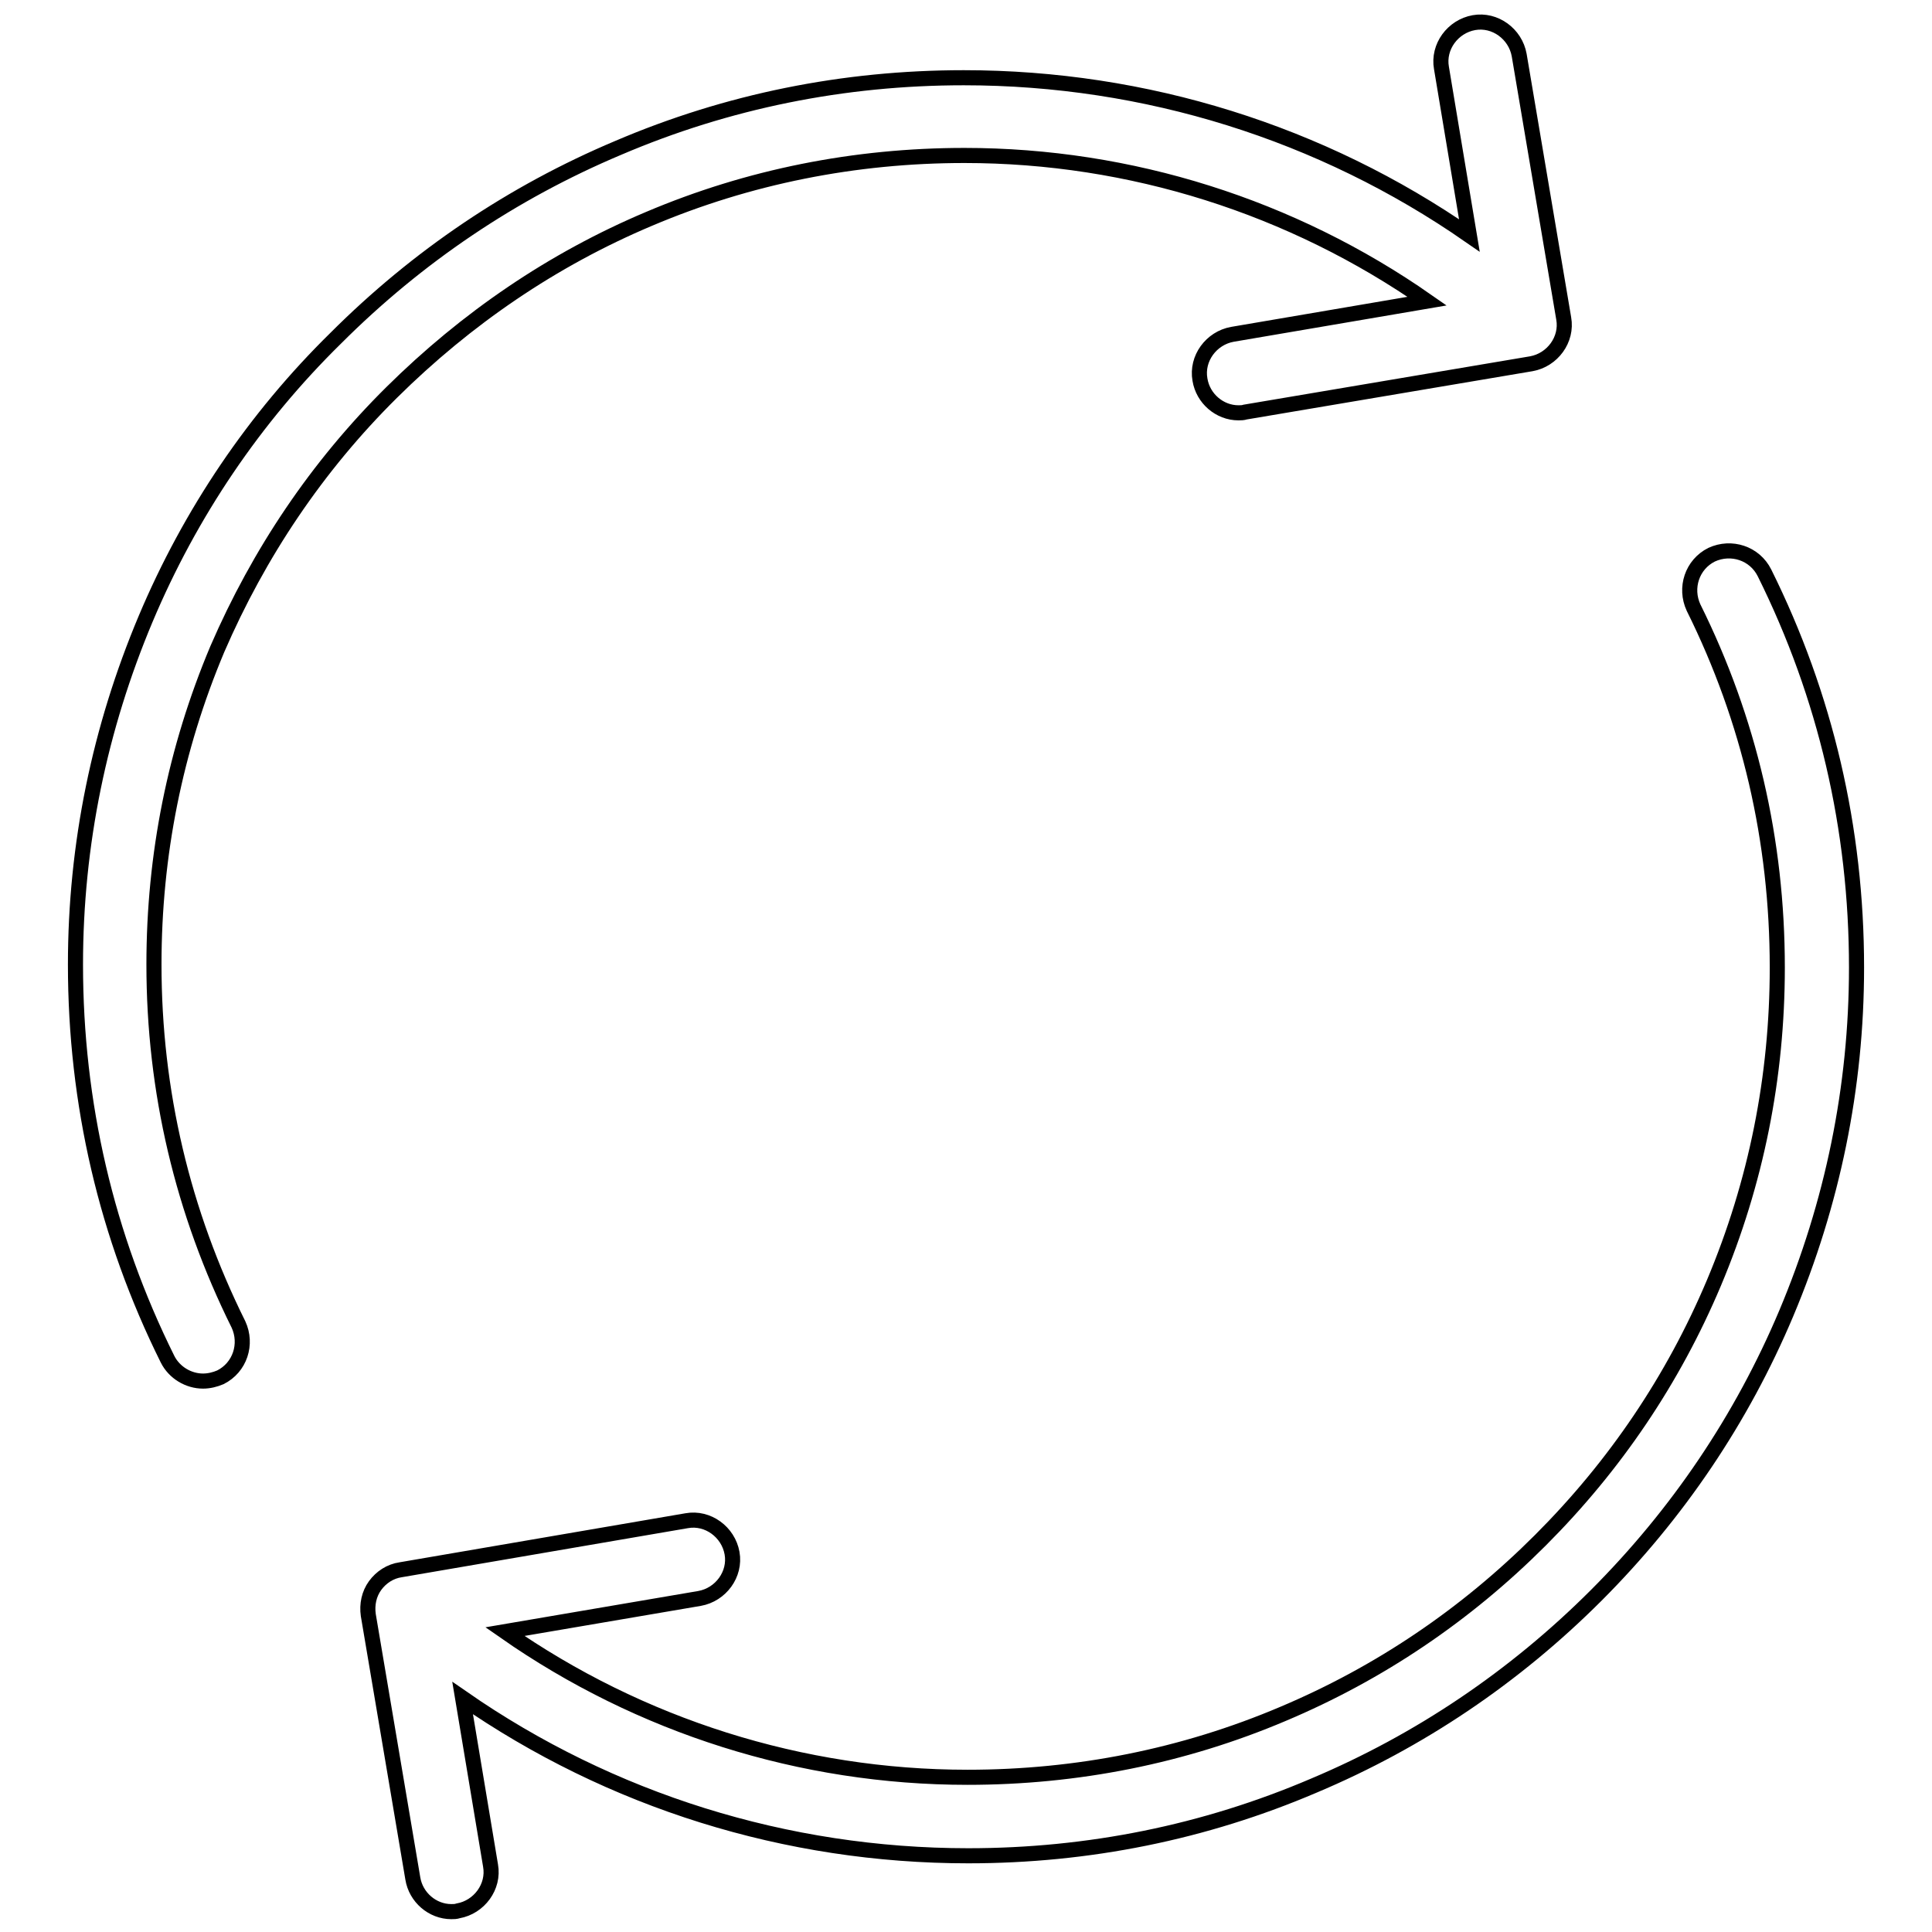
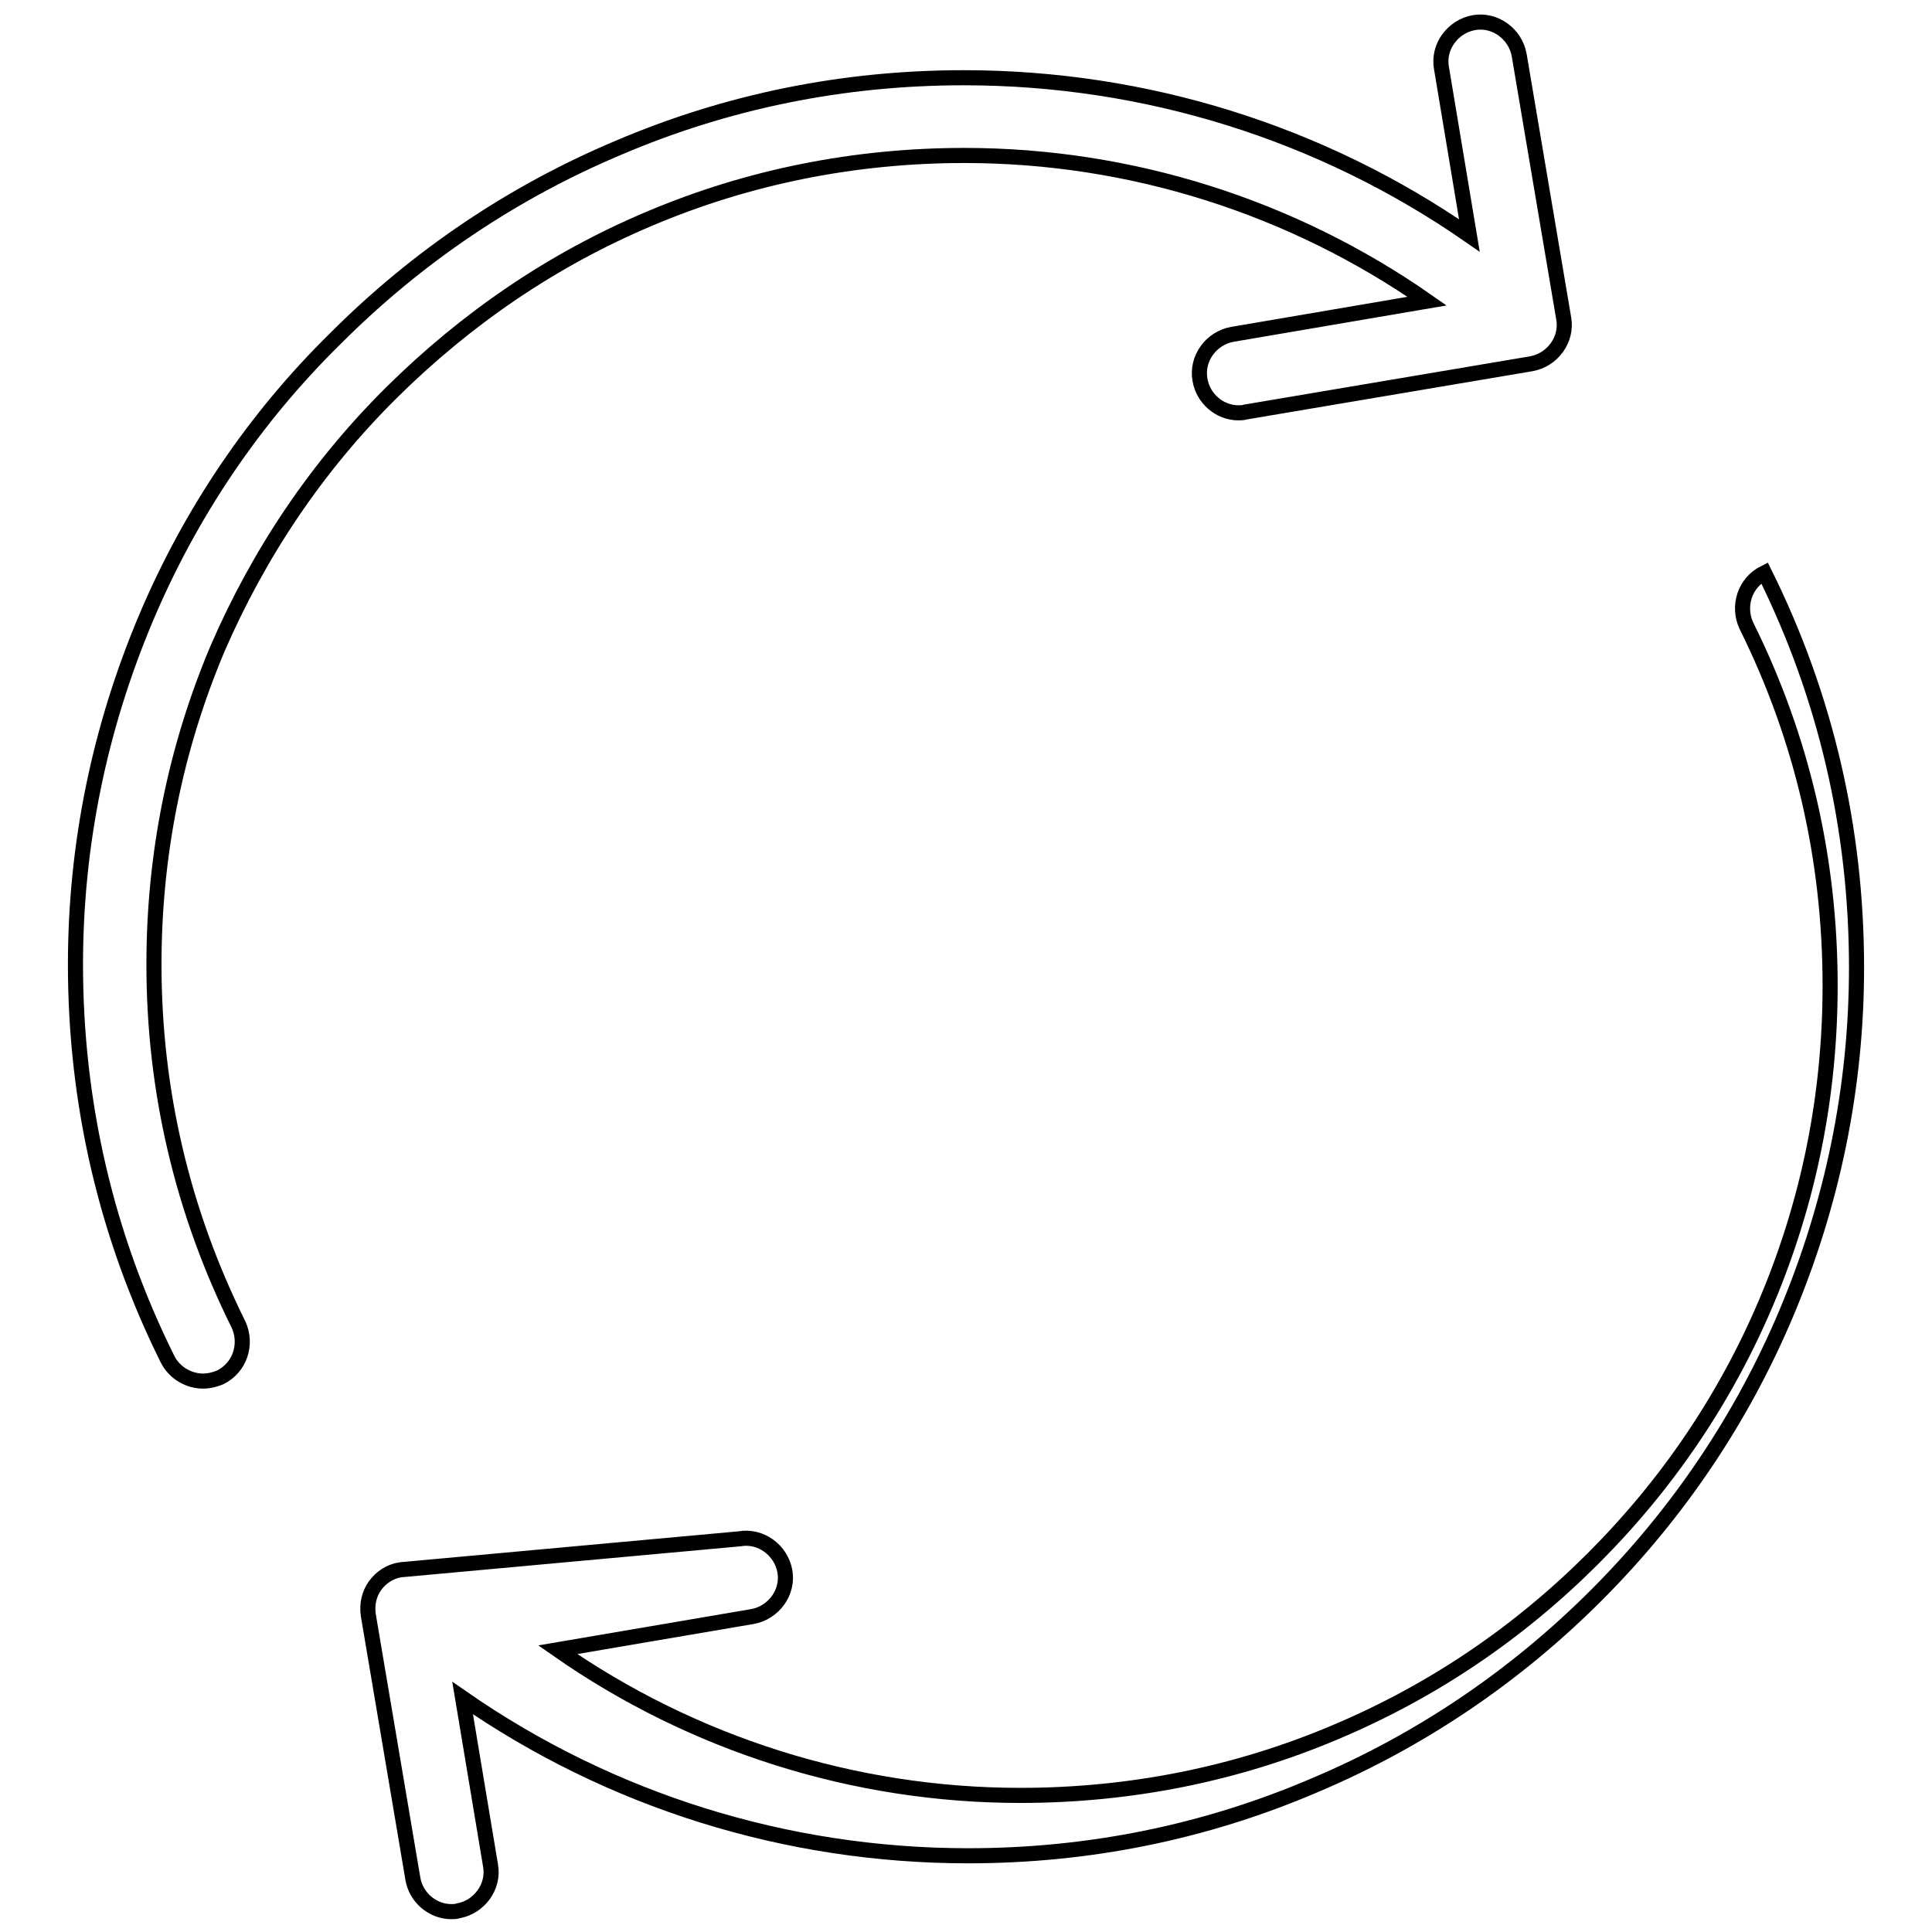
<svg xmlns="http://www.w3.org/2000/svg" version="1.1" x="0px" y="0px" viewBox="0 0 256 256" enable-background="new 0 0 256 256" xml:space="preserve">
  <g>
-     <path stroke-width="2" fill-opacity="0" stroke="#000000" d="M20.4,127.8c0-14.5,2.8-28.5,8.4-41.8C34.3,73.3,42,61.8,51.9,52S73.2,34.4,86,29 c13.2-5.6,27.3-8.4,41.8-8.4c22,0,43.4,6.8,61.3,19.3l-25.8,4.4c-2.8,0.5-4.8,3.2-4.3,6c0.4,2.5,2.6,4.4,5.1,4.4 c0.3,0,0.6,0,0.9-0.1l37.9-6.4c2.8-0.5,4.8-3.2,4.3-6l-5.9-34.9c-0.5-2.8-3.2-4.8-6-4.3c-2.8,0.5-4.8,3.2-4.3,6l3.7,22.2 c-19.6-13.6-42.9-20.9-67-20.9c-15.9,0-31.3,3.1-45.8,9.3c-14,5.9-26.6,14.4-37.4,25.2C33.7,55.4,25.2,68,19.3,82 c-6.1,14.5-9.3,29.9-9.3,45.8c0,18.4,4.1,36,12.2,52.3c0.9,1.8,2.8,2.9,4.7,2.9c0.8,0,1.6-0.2,2.3-0.5c2.6-1.3,3.6-4.4,2.4-7 C24.2,160.6,20.4,144.6,20.4,127.8L20.4,127.8z M233.8,75.9c-1.3-2.6-4.4-3.6-7-2.4c-2.6,1.3-3.6,4.4-2.4,7 c7.4,14.9,11.1,30.9,11.1,47.7c0,14.5-2.8,28.5-8.4,41.8c-5.4,12.8-13.1,24.2-23,34.1c-9.9,9.9-21.3,17.6-34.1,23 c-13.2,5.6-27.3,8.4-41.8,8.4c-22,0-43.4-6.8-61.3-19.3l25.8-4.4c2.8-0.5,4.8-3.2,4.3-6s-3.2-4.8-6-4.3L53.1,208 c-1.4,0.2-2.6,1-3.4,2.1c-0.8,1.1-1.1,2.5-0.9,3.9l5.9,34.9c0.4,2.5,2.6,4.4,5.1,4.4c0.3,0,0.6,0,0.9-0.1c2.8-0.5,4.8-3.2,4.3-6 L61.3,225c19.6,13.6,42.9,20.9,67,20.9c15.9,0,31.3-3.1,45.8-9.3c14-5.9,26.6-14.4,37.4-25.2c10.8-10.8,19.3-23.4,25.2-37.4 c6.1-14.5,9.3-29.9,9.3-45.8C246,109.8,241.9,92.2,233.8,75.9L233.8,75.9z" />
+     <path stroke-width="2" fill-opacity="0" stroke="#000000" d="M20.4,127.8c0-14.5,2.8-28.5,8.4-41.8C34.3,73.3,42,61.8,51.9,52S73.2,34.4,86,29 c13.2-5.6,27.3-8.4,41.8-8.4c22,0,43.4,6.8,61.3,19.3l-25.8,4.4c-2.8,0.5-4.8,3.2-4.3,6c0.4,2.5,2.6,4.4,5.1,4.4 c0.3,0,0.6,0,0.9-0.1l37.9-6.4c2.8-0.5,4.8-3.2,4.3-6l-5.9-34.9c-0.5-2.8-3.2-4.8-6-4.3c-2.8,0.5-4.8,3.2-4.3,6l3.7,22.2 c-19.6-13.6-42.9-20.9-67-20.9c-15.9,0-31.3,3.1-45.8,9.3c-14,5.9-26.6,14.4-37.4,25.2C33.7,55.4,25.2,68,19.3,82 c-6.1,14.5-9.3,29.9-9.3,45.8c0,18.4,4.1,36,12.2,52.3c0.9,1.8,2.8,2.9,4.7,2.9c0.8,0,1.6-0.2,2.3-0.5c2.6-1.3,3.6-4.4,2.4-7 C24.2,160.6,20.4,144.6,20.4,127.8L20.4,127.8z M233.8,75.9c-2.6,1.3-3.6,4.4-2.4,7 c7.4,14.9,11.1,30.9,11.1,47.7c0,14.5-2.8,28.5-8.4,41.8c-5.4,12.8-13.1,24.2-23,34.1c-9.9,9.9-21.3,17.6-34.1,23 c-13.2,5.6-27.3,8.4-41.8,8.4c-22,0-43.4-6.8-61.3-19.3l25.8-4.4c2.8-0.5,4.8-3.2,4.3-6s-3.2-4.8-6-4.3L53.1,208 c-1.4,0.2-2.6,1-3.4,2.1c-0.8,1.1-1.1,2.5-0.9,3.9l5.9,34.9c0.4,2.5,2.6,4.4,5.1,4.4c0.3,0,0.6,0,0.9-0.1c2.8-0.5,4.8-3.2,4.3-6 L61.3,225c19.6,13.6,42.9,20.9,67,20.9c15.9,0,31.3-3.1,45.8-9.3c14-5.9,26.6-14.4,37.4-25.2c10.8-10.8,19.3-23.4,25.2-37.4 c6.1-14.5,9.3-29.9,9.3-45.8C246,109.8,241.9,92.2,233.8,75.9L233.8,75.9z" />
  </g>
</svg>